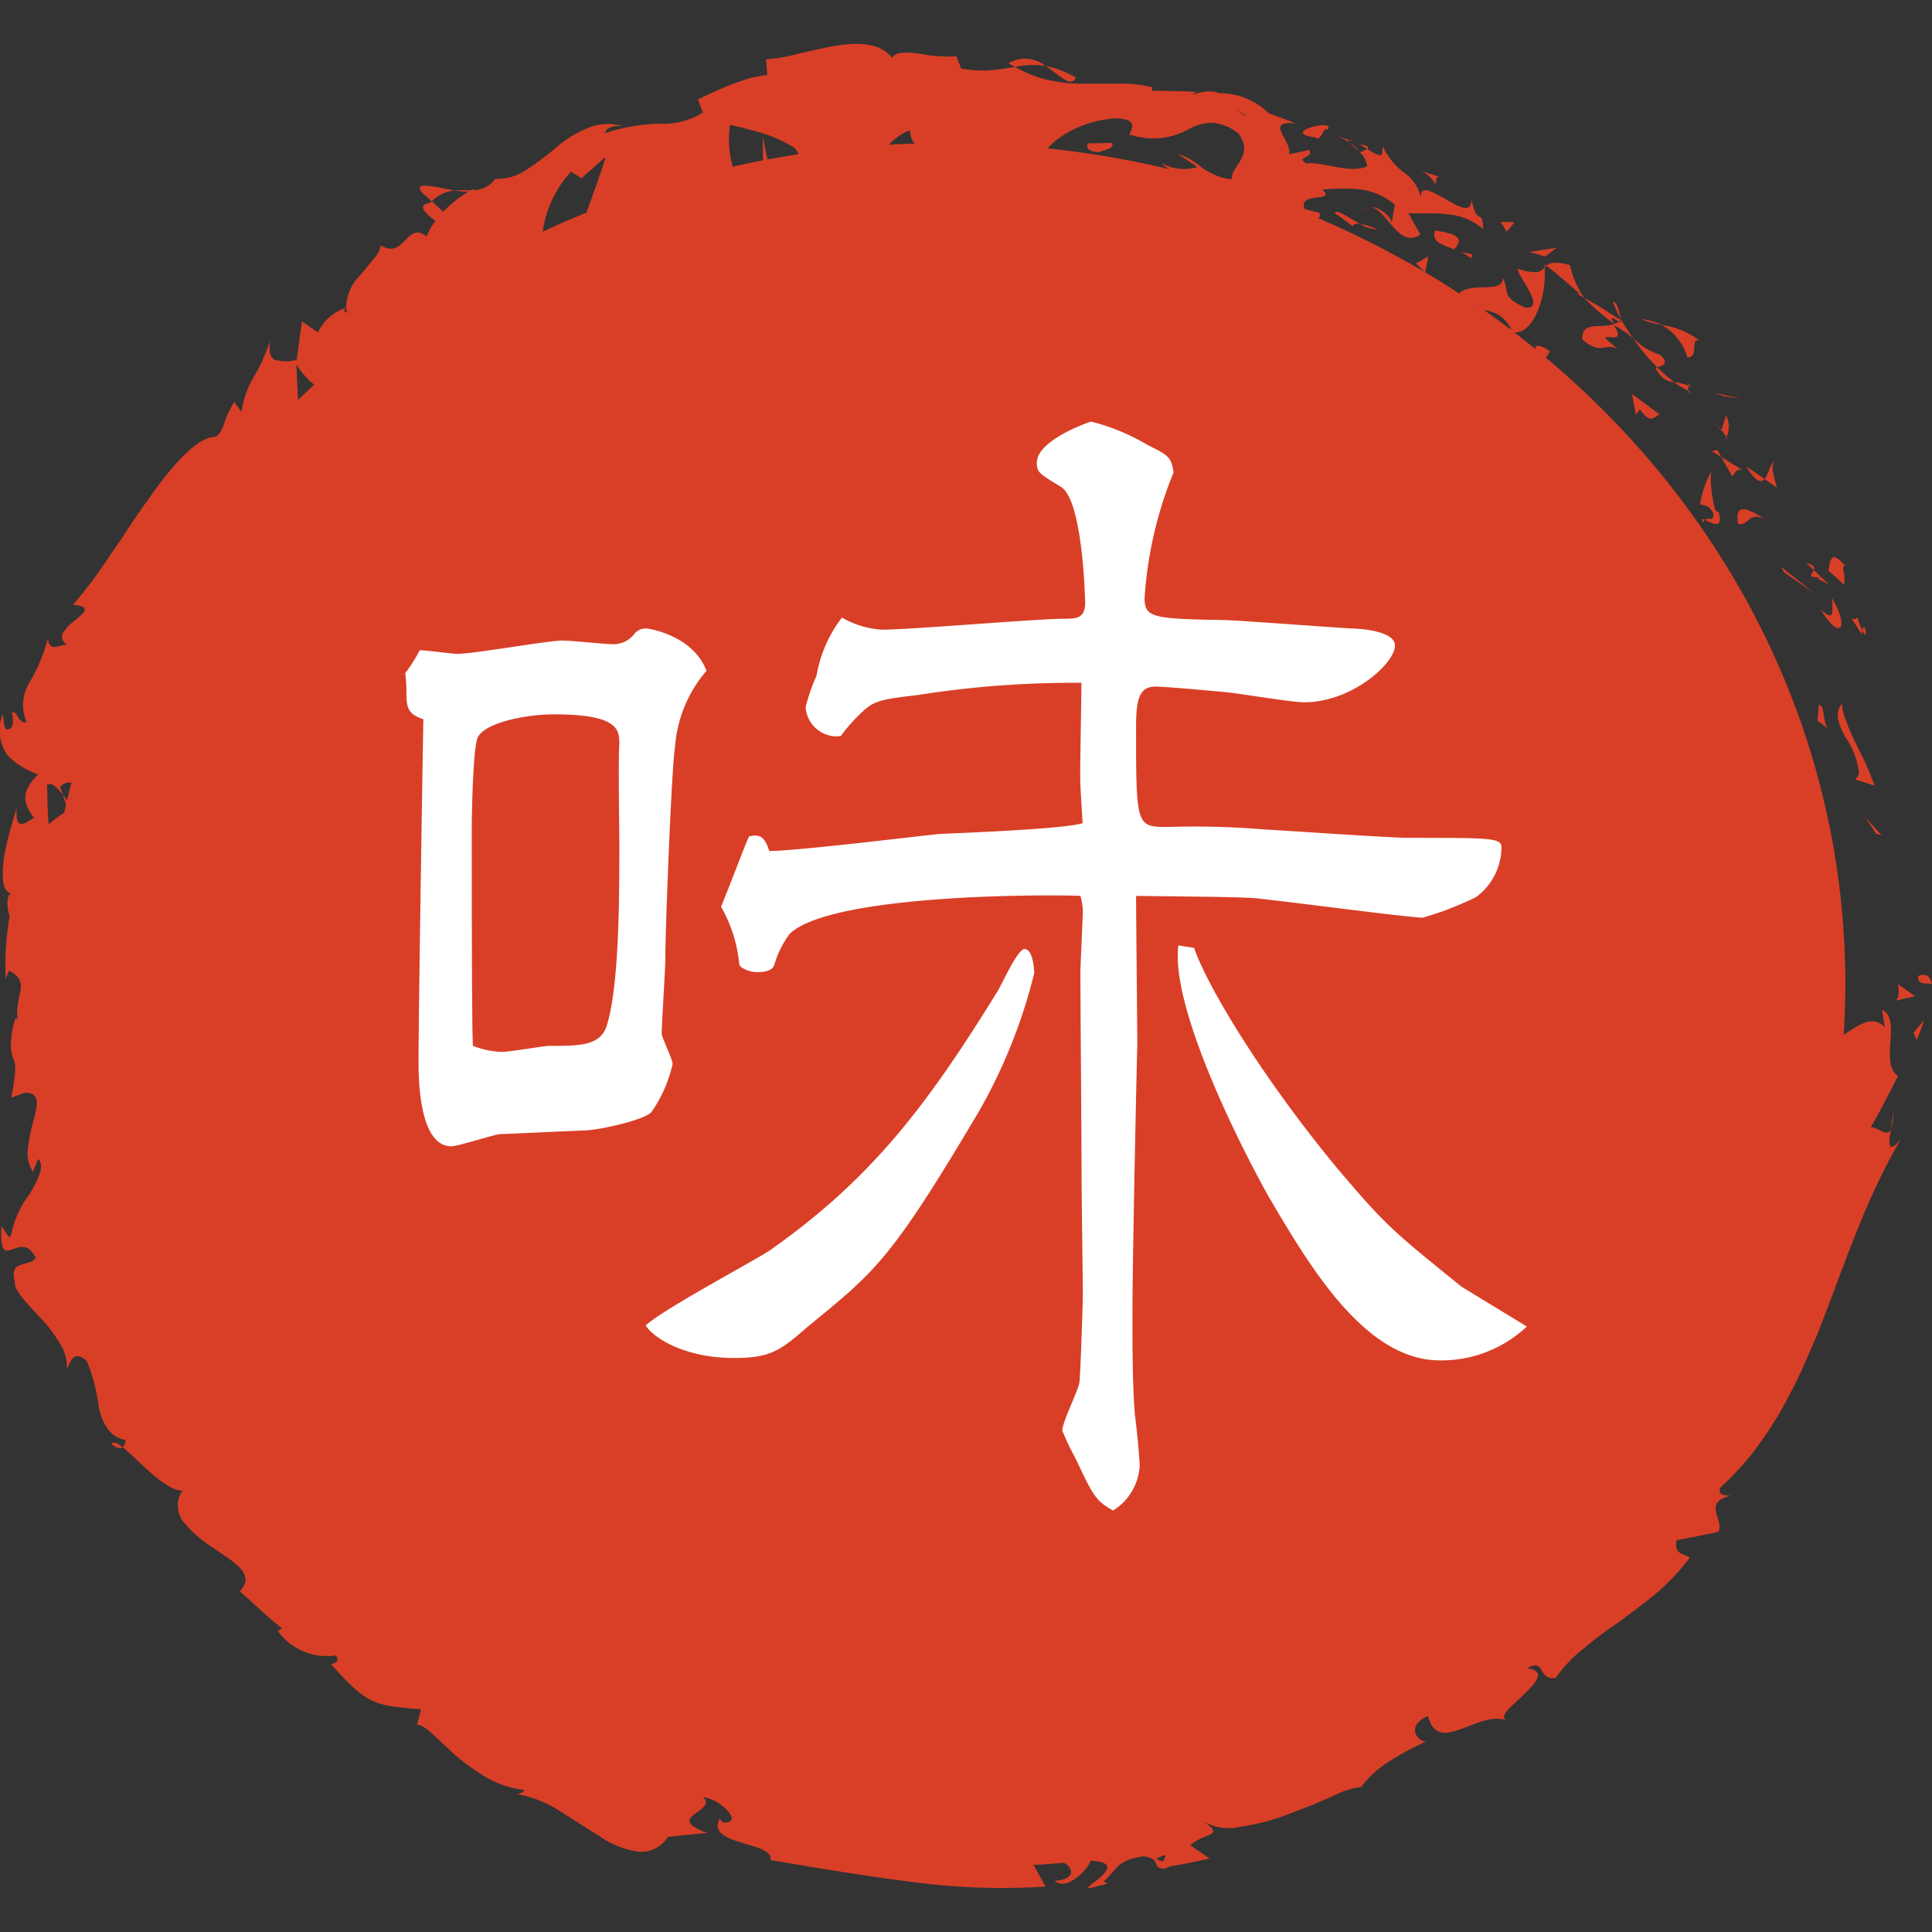
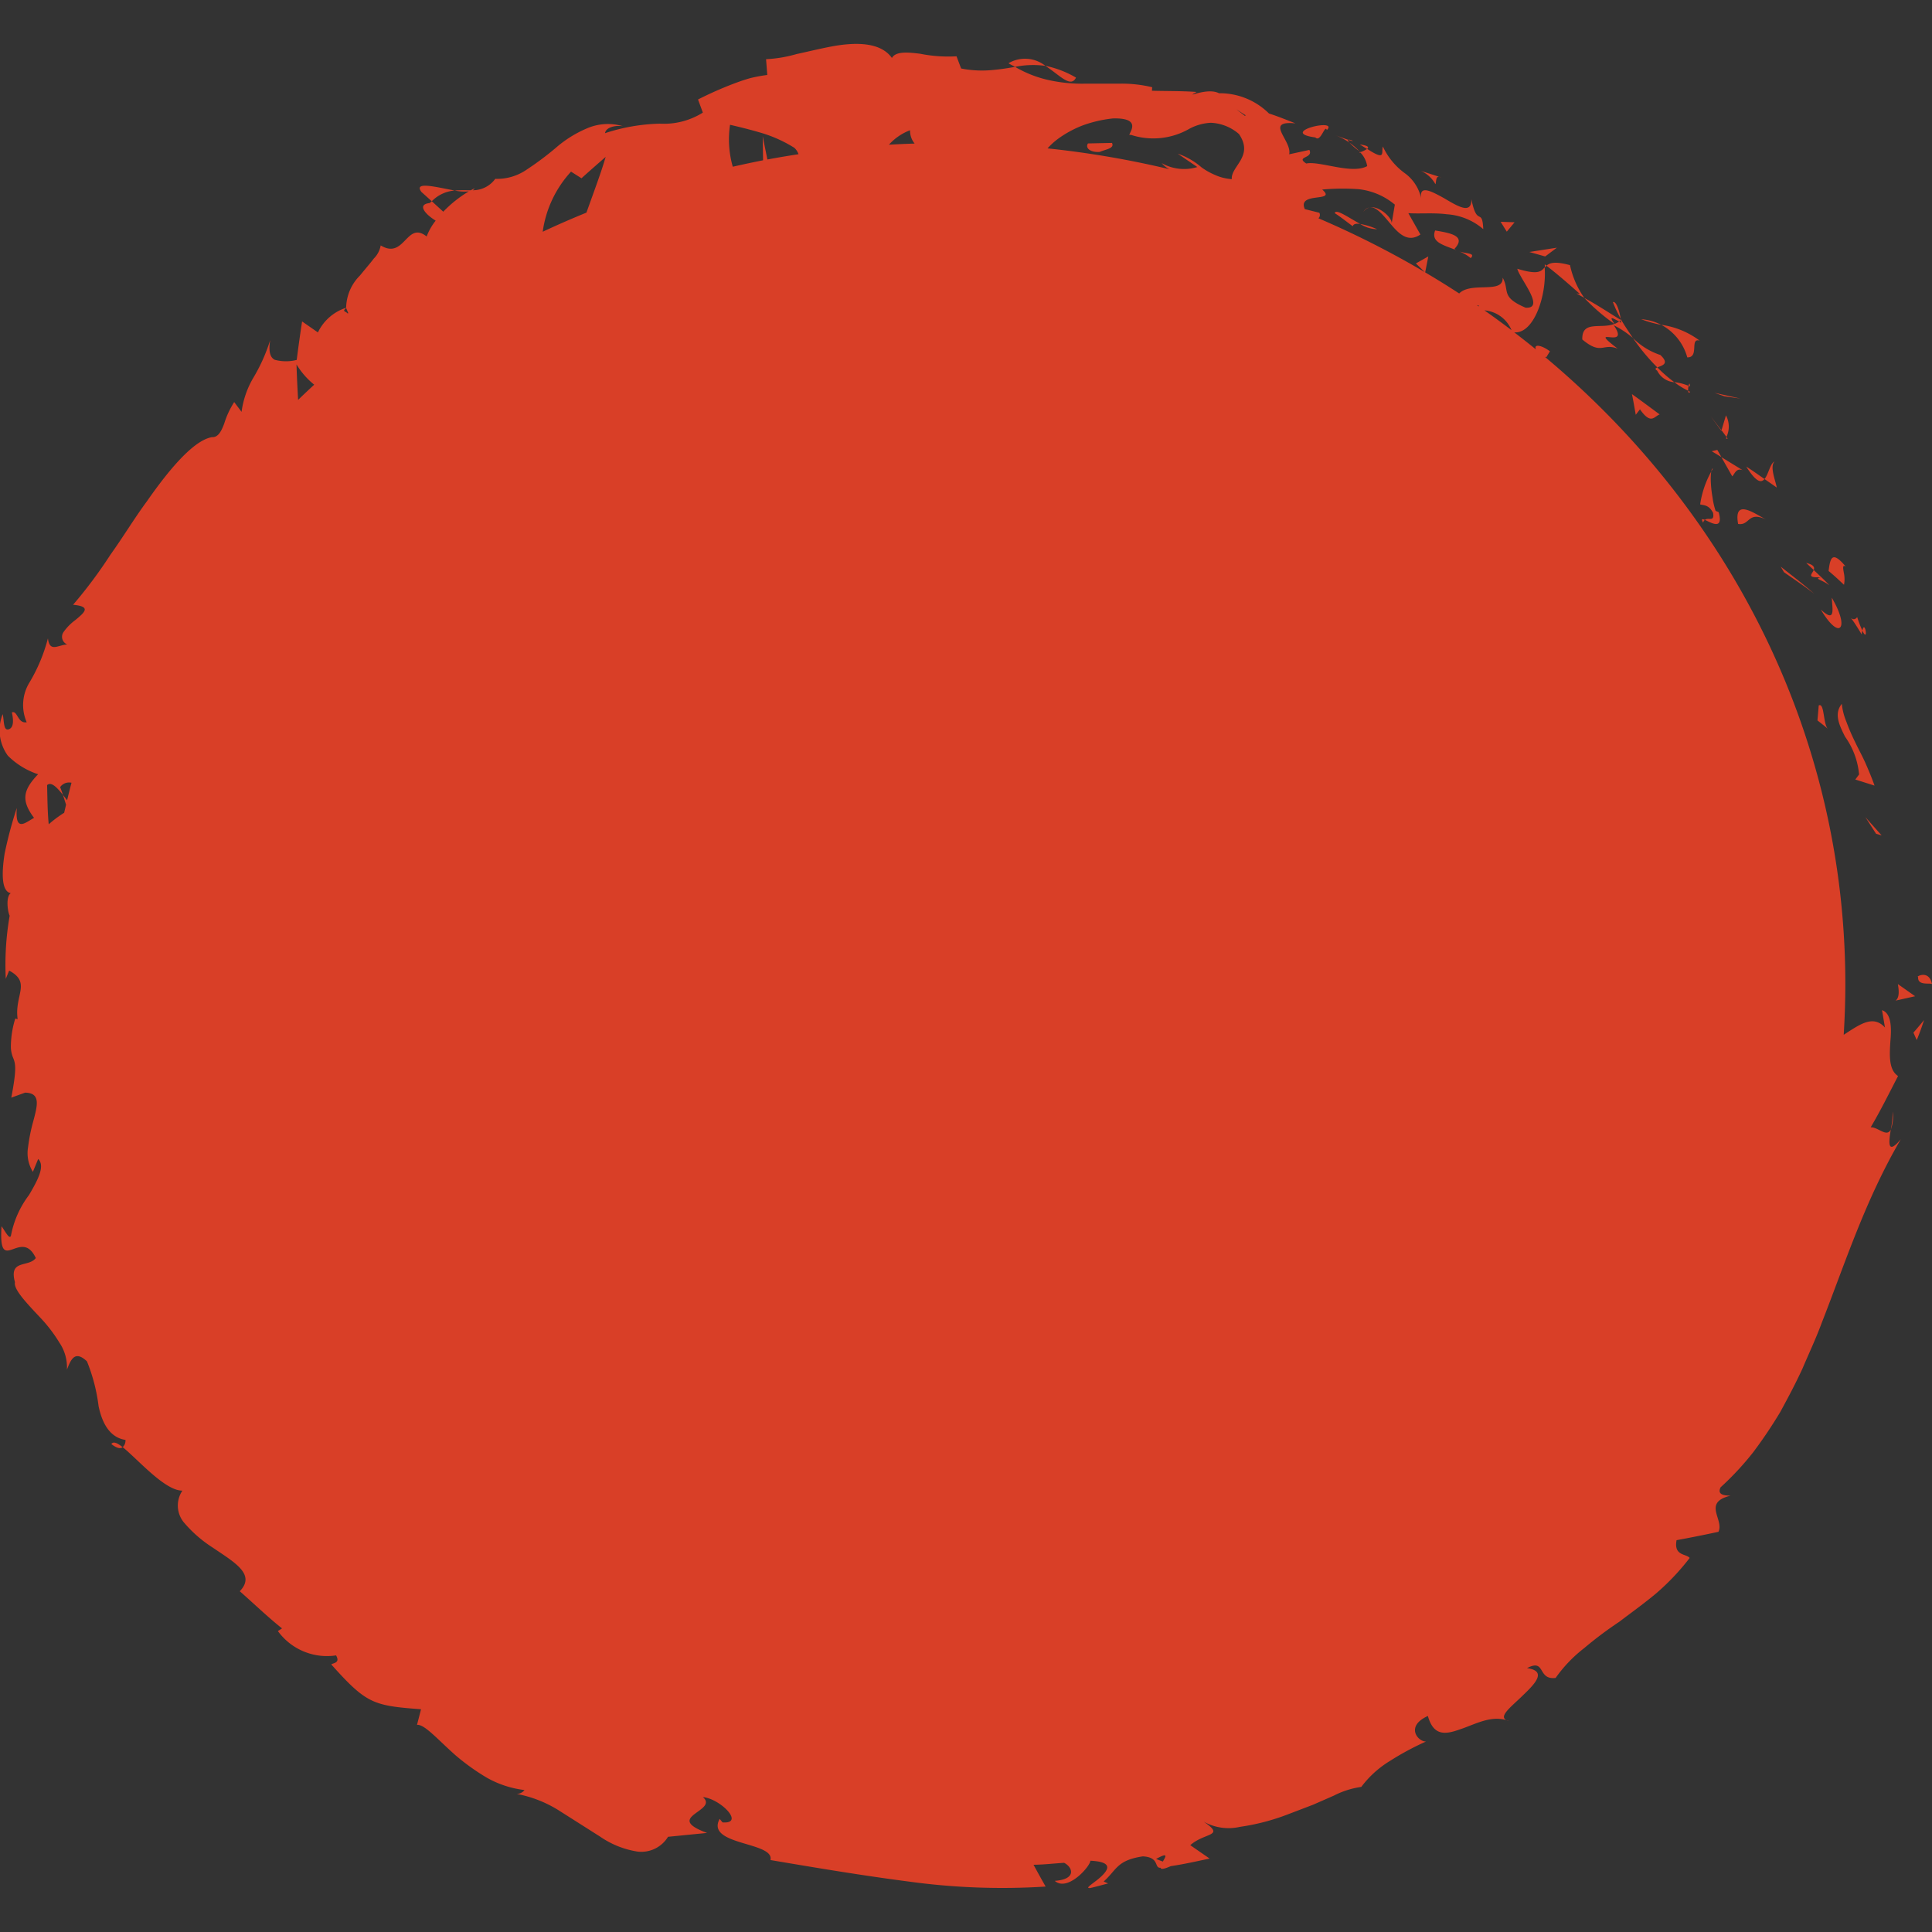
<svg xmlns="http://www.w3.org/2000/svg" id="icon_aji" width="120" height="120" viewBox="0 0 120 120">
  <rect x="0" y="0" width="120" height="120" fill="#333333" stroke="none" />
  <defs>
    <clipPath id="clip-path">
      <rect id="長方形_94" data-name="長方形 94" width="120" height="120" fill="none" />
    </clipPath>
  </defs>
  <g id="グループ_993" data-name="グループ 993" clip-path="url(#clip-path)">
-     <path id="パス_25709" data-name="パス 25709" d="M120,63.394c-.142-.085-.915.117-.861-.444-.2.028.665-.511.861.444m-3.472-9.333.343.1-1.011-1.136Zm-1.93-6.034a4.775,4.775,0,0,1,.872,2.348l-.233.316,1.194.377c-.151-.434-.342-.891-.543-1.351s-.453-.91-.662-1.354a12.466,12.466,0,0,1-.548-1.273,3.986,3.986,0,0,1-.281-1.1c-.485.607-.182,1.28.2,2.034m1.077-6.584a7.173,7.173,0,0,1-.321-.838c-.358.5-.8-.734.278,1.075a1.625,1.625,0,0,1,.043-.237m0,0c.395.838.159-.744,0,0m-1.161-3.649c-.045-.266-.066-.452.129-.328-.826-.982-.961-.591-1.064.275.334.273.643.564.956.857a1.859,1.859,0,0,0-.022-.8m-2.323-.556.465.44c.06-.159.019-.327-.465-.44m.883.892c-.4.106.073.13.558.5-.305-.335-.652-.64-.976-.956-.1.261-.473.488.418.452m1.221,3.115c.188-.182.062-.855-.517-1.845.036.743.242,1.589-.683.736.573.967,1.028,1.284,1.2,1.108m-1.328,4.849-.079.929c.218.176.451.349.657.534-.312-.272-.211-1.66-.578-1.463m-2.746-15.151c-.269.112-.377.8-.621,1.087l.762.531c-.1-.489-.443-1.31-.141-1.618m-.621,1.087c-.382-.26-.747-.529-1.138-.772.628.979.923,1.025,1.138.772m3.1,7.138c-.68-.6-1.4-1.144-2.094-1.695l.205.346c.622.437,1.279.872,1.889,1.348m-4.6-12.136-1.611-.356.629.219ZM104.8,24.47c.769.018.128-1.231.769-1.04a5.149,5.149,0,0,0-2.384-.982A3.28,3.28,0,0,1,104.8,24.47M101.935,22.1a7.369,7.369,0,0,0,1.252.35,3.267,3.267,0,0,0-1.252-.35m5.267,5.974-.277.926c.1.121.2.266.307.411a1.478,1.478,0,0,0-.029-1.337m-.277.926-.675-.874c.084.115.285.387.667.905Zm.382.515c-.028-.038-.048-.067-.075-.1-.031.09-.033.131.075.1m.649,5.3c.742.125.594-.83,1.756-.263-.771-.4-2.044-1.355-1.756.263m-.363-2.955c.152-.153.245-.542.647-.382l-1.324-.813ZM106.319,30.3l.6.362-.254-.444Zm-3.382-5.207c.251-.11.81-.2.188-.772a4.262,4.262,0,0,1-1.7-1.054,12.239,12.239,0,0,0,1.515,1.827m2.038,1.517c-.041-.017-.083-.05-.122-.065.006.107.034.17.122.065m-9.031-7.923c.007.061,0,.127.007.19l.1-.1Zm6.982,6.605a1.3,1.3,0,0,0,1.069.722,9.21,9.21,0,0,1-1.058-.922c-.113.05-.172.1-.011.2m-2.749-4.255a8.012,8.012,0,0,0,.482,1.027c-.058-.4-.266-1.119-.482-1.027m4.7,5.2a.509.509,0,0,1,.086.04c-.008-.265-.053-.187-.086-.04m0,0a3.131,3.131,0,0,0-.883-.227,4.73,4.73,0,0,0,.858.53,1.074,1.074,0,0,1,.025-.3M97.917,20.5l.485.272a5.511,5.511,0,0,1-.886-2.03c-.957-.26-1.271-.133-1.464.034.717.551,1.4,1.154,2.079,1.753Zm2.362,1.89c-.851.338-2.033-.247-2,.969,1.2,1,1.257.2,2.2.57-2.053-1.564.854.151-.245-1.453a5.9,5.9,0,0,1,1.186.789c-.269-.411-.542-.794-.763-1.2,0,.031.008.053.013.079l.011.005-.01.008c.019.154.007.227-.05.1-.014,0-.04-.016-.052-.024a.944.944,0,0,1-.287.159c-.459-.635.046-.244.287-.159a.681.681,0,0,0,.1-.072.049.049,0,0,0,0-.013c-.758-.466-1.49-.955-2.269-1.371a12.777,12.777,0,0,0,1.877,1.618m5.512,12.348a.252.252,0,0,1,.106-.178c-.17-.071-.257-.08-.106.178m.616-.594c.095.57-.313.232-.511.416.369.158,1.173.681.855-.481l-.19-.081a4.6,4.6,0,0,1-.192-.844,7.124,7.124,0,0,1-.1-.861,3.738,3.738,0,0,1,.02-.732A6,6,0,0,0,105.6,33.6c.2.072.537,0,.808.541m-.115-2.583c.031-.058.061-.115.093-.176-.042-.016-.073.053-.093.176M101.6,28.037l.261-.341c.691.99.887.435,1.223.317-.578-.424-1.144-.851-1.721-1.26.089.424.161.86.237,1.284M96.7,17.658l-1.708.266.982.278Zm-2.626-1.58-.866-.028.381.613Zm-67.9-1.884.644.58a2.227,2.227,0,0,1,1.423-.667c-1.142-.209-2.57-.593-2.067.086m40.659-7.1a6.262,6.262,0,0,0-1.908-.733c.91.59,1.578,1.4,1.908.733M6.916,91.966c.332.257.557.307.7.194-.329-.266-.58-.377-.7-.194M64.926,6.359A2.028,2.028,0,0,0,62.641,6.2c.135.093.269.145.406.226a5.622,5.622,0,0,1,1.879-.063m52.631,64.949a5.707,5.707,0,0,1-.114,1.119,2.311,2.311,0,0,0,.114-1.119M83.738,10.957c.573.183.122-.049,0,0m.947,4.479a.642.642,0,0,1,.369-.273.511.511,0,0,0-.369.273m-.26-3.778a3.717,3.717,0,0,0-.611-.526,4.03,4.03,0,0,0,.611.526m.037-.412.451.28c.124-.1.1-.206-.451-.28m-.724-.29c-.166-.056-.4-.137-.784-.284a4.153,4.153,0,0,1,.861.459c-.087-.1-.115-.163-.076-.175m34.322,62.08c-2.218,3.8-3.42,7.6-4.918,11.422-.353.96-.79,1.878-1.187,2.818-.425.923-.9,1.817-1.385,2.706a28.889,28.889,0,0,1-1.678,2.494,17.942,17.942,0,0,1-2.024,2.177c-.236.486.273.509.617.519-1.772.429-.378,1.488-.751,2.245q-1.321.285-2.6.519c-.189.992.609.832.813,1.105a14.81,14.81,0,0,1-2.065,2.186c-.758.637-1.551,1.2-2.3,1.773a23.972,23.972,0,0,0-2.187,1.641,8.615,8.615,0,0,0-1.774,1.852c-1.158.137-.591-1.231-1.775-.61,1.222.174.561.913-.224,1.66-.768.764-1.714,1.425-.894,1.63-1.044-.422-2.075.19-3.009.5-.923.334-1.674.46-2.032-.818-1.411.637-.632,1.591-.117,1.588a17.251,17.251,0,0,0-2.231,1.2,6.365,6.365,0,0,0-1.788,1.618,5.343,5.343,0,0,0-1.694.537l-1.31.574-1.494.57a13.644,13.644,0,0,1-3.037.8,3.164,3.164,0,0,1-2.257-.325c1.376.938.083.656-.83,1.463l1.2.831c-.8.17-1.6.353-2.415.472-.467.21-.615.194-.631.1-.416.033-.032-.65-1.1-.708-1.627.245-1.61.83-2.433,1.561l.277.121c-.369.095-.738.2-1.109.285-.418.037.284-.328.725-.761s.634-.871-.721-.935c.016.317-1.4,1.959-2.21,1.251,1.381-.1,1.113-.853.581-1.121-.635.039-1.267.116-1.9.121.247.452.5.914.753,1.354a42.484,42.484,0,0,1-8.485-.309c-2.854-.37-5.715-.847-8.608-1.338.274-1.149-4.053-.892-3.155-2.557l.178.218c1.407.109-.106-1.456-1.219-1.573.5.433-.111.74-.523,1.06s-.614.657.783,1.167l-2.426.241a1.943,1.943,0,0,1-1.894.918,5.605,5.605,0,0,1-2.327-.931l-2.521-1.6a7.536,7.536,0,0,0-2.655-1.05.615.615,0,0,0,.482-.241,6.251,6.251,0,0,1-2.343-.769,13.97,13.97,0,0,1-1.952-1.4c-1.132-1.007-1.928-1.933-2.381-1.879l.25-.97c-2.963-.225-3.38-.328-5.576-2.786.123-.094.572-.081.3-.559a3.772,3.772,0,0,1-3.616-1.512l.259-.165c-.909-.723-1.747-1.538-2.625-2.308,1.008-1.049-.308-1.779-1.687-2.716A7.893,7.893,0,0,1,11.4,96.807a1.651,1.651,0,0,1-.07-1.949c-1.082.017-2.767-1.941-3.71-2.7a.562.562,0,0,0,.174-.448c-.985-.153-1.453-1.053-1.671-2.1A10.962,10.962,0,0,0,5.4,86.828c-.752-.711-1-.111-1.243.517a2.734,2.734,0,0,0-.466-1.676,9.252,9.252,0,0,0-1.162-1.527c-.885-.94-1.7-1.79-1.6-2.229-.394-1.442.838-.9,1.295-1.5C1.307,78.453-.114,81.625.095,78.437c.219.294.5.868.586.581A6.017,6.017,0,0,1,1.8,76.5c.556-.944,1.013-1.805.572-2.242l-.33.8a2.207,2.207,0,0,1-.3-1.523,10.908,10.908,0,0,1,.324-1.618c.265-1,.471-1.759-.507-1.778l-.858.31c.34-1.765.265-2.1.122-2.455a1.824,1.824,0,0,1-.148-.708,6,6,0,0,1,.273-1.747l.148.035c-.212-1.49.866-2.272-.529-3.016l-.208.512A17.861,17.861,0,0,1,.6,59.15c-.119-.232-.257-1.175.067-1.4C.086,57.637.1,56.509.284,55.308a25.7,25.7,0,0,1,.759-2.85c-.116,1.527.519.918,1.071.614-.805-1.072-.7-1.715.253-2.709A4.768,4.768,0,0,1,.489,49.211a2.688,2.688,0,0,1-.322-2.582c.1.453.037,1.079.4.933s.217-.813.171-1.041c.36-.137.35.711.92.612a2.679,2.679,0,0,1,.178-2.479,10.445,10.445,0,0,0,1.141-2.732c.106.9.631.407,1.2.379a.512.512,0,0,1-.242-.754,3.256,3.256,0,0,1,.747-.763c.567-.471,1.017-.841-.144-.947a28.744,28.744,0,0,0,2.323-3.113c.789-1.1,1.5-2.283,2.267-3.319,1.473-2.115,2.941-3.792,4.037-3.98.381.026.586-.368.764-.851a5.468,5.468,0,0,1,.617-1.328l.458.609a5.628,5.628,0,0,1,.735-2.124,10.757,10.757,0,0,0,1.041-2.33c-.11.71,0,1.072.281,1.218a2.688,2.688,0,0,0,1.369.009q.149-1.18.334-2.39l.982.683A2.935,2.935,0,0,1,21.5,21.389a2.892,2.892,0,0,1,.861-2.006c.3-.374.614-.73.857-1.051a1.51,1.51,0,0,0,.427-.815c1.5.907,1.593-1.557,2.855-.556a3.679,3.679,0,0,1,.56-.983c-.665-.409-1.17-1.011-.373-1.092.047-.046.09-.069.136-.112l.709.648a7.5,7.5,0,0,1,1.589-1.262,2.936,2.936,0,0,1-.875-.053c.346-.029.682-.015,1-.017a1.817,1.817,0,0,1,.238-.116.342.342,0,0,1-.122.116,1.717,1.717,0,0,0,1.4-.709,3.239,3.239,0,0,0,1.961-.579,18.688,18.688,0,0,0,1.79-1.338,7.22,7.22,0,0,1,1.926-1.21,3.269,3.269,0,0,1,2.252-.142c-.468-.071-1.063.065-1.111.433a11.7,11.7,0,0,1,3.4-.591,4.544,4.544,0,0,0,2.675-.687l-.3-.815a22.8,22.8,0,0,1,2.229-.987c.349-.131.691-.25,1.034-.344a9.77,9.77,0,0,1,1.04-.192l-.077-.979a8.355,8.355,0,0,0,1.9-.32c.718-.154,1.5-.348,2.259-.487,1.523-.273,2.985-.22,3.659.731.232-.416.952-.363,1.751-.263a8.892,8.892,0,0,0,2.261.159l.287.757a6.67,6.67,0,0,0,1.895.1c.536-.045,1-.121,1.458-.2a7.15,7.15,0,0,0,2.194.843,9.55,9.55,0,0,0,2.158.2l2.123,0a8.069,8.069,0,0,1,2.038.221l-.016.218c.918.026,1.852.009,2.775.076-.847.476.627-.319,1.389.079a4.344,4.344,0,0,1,3.108,1.259c.556.178,1.1.4,1.643.612-1.981-.189-.2,1.072-.389,1.922l1.253-.273c.273.542-.886.393-.194.845.837-.176,2.817.69,3.785.162a1.553,1.553,0,0,0-.416-.836c-.108.014-.1,0-.021-.026l-.053-.073a.768.768,0,0,0,.075.064,1.644,1.644,0,0,0,.412-.2c1.193.776.868.232.977-.147a4.294,4.294,0,0,0,1.422,1.7,2.62,2.62,0,0,1,.962,1.538c-.146-.872.592-.481,1.391-.043.851.5,1.752,1.071,1.721.066.357,1.795.674.477.741,1.873a3.841,3.841,0,0,0-2.264-.926c-.827-.106-1.693-.018-2.39-.068l.749,1.326c-.714.488-1.257.034-1.751-.538s-.959-1.215-1.4-1.148c.605-.114,1.481.71,1.357,1.05l.206-1.22a4.2,4.2,0,0,0-2.278-.962,13.684,13.684,0,0,0-2.233.026c.952.824-1.581.1-1.08,1.215l.9.225a.274.274,0,0,1-.056.343A57.342,57.342,0,0,1,88.5,19.178l-.557-.542.772-.436-.195.991q1.073.632,2.113,1.31c.745-.761,2.757.056,2.7-.981.459.819-.161,1.185,1.42,1.863,1.269.087-.357-1.795-.511-2.417,1.306.4,1.485.159,1.7-.089.136,1.762-.672,4.139-1.889,4.039q.68.52,1.343,1.058c-.147-.358.362-.265.873.119l-.224.367a.34.34,0,0,1-.1-.032c11.458,9.567,18.672,23.478,18.672,38.967,0,1.058-.038,2.108-.1,3.151l.254-.166c.866-.56,1.628-1.034,2.307-.287l-.182-1.076c.57.193.6,1.045.52,1.921-.056.878-.11,1.785.475,2.17-.567,1.09-1.091,2.16-1.7,3.185.457-.026,1,.651,1.25.137-.136.837-.215,1.592.617.609M92.2,21.55c.571.4,1.13.811,1.683,1.229A2,2,0,0,0,92.2,21.55m-.473-.323.11.075a.16.16,0,0,0,.032-.038ZM77.322,9.469a.231.231,0,0,1,.056-.03c-.59-.368-.878-.609-.056.03m-12.258,2.02a59.1,59.1,0,0,1,7.569,1.294,1.551,1.551,0,0,1-.477-.377,2.824,2.824,0,0,0,2.212.242l-1.216-.829a4.393,4.393,0,0,1,1.469.843,4.114,4.114,0,0,0,.819.465,3,3,0,0,0,1.069.272c-.069-.8,1.393-1.415.446-2.8a2.837,2.837,0,0,0-1.747-.7,3.139,3.139,0,0,0-1.324.367,4.49,4.49,0,0,1-3.659.377c-.394.169,1.014-1.071-1.1-1.014a7.929,7.929,0,0,0-1.875.433,6.662,6.662,0,0,0-1.508.815,4.494,4.494,0,0,0-.681.614m-9.853-.23q.8-.047,1.6-.071a1.277,1.277,0,0,1-.284-.827,3.377,3.377,0,0,0-1.313.9m-9.7,1.366c.624-.141,1.252-.276,1.885-.4l-.023-1.487.291,1.437c.64-.12,1.285-.228,1.933-.328a.948.948,0,0,0-.263-.4,8.366,8.366,0,0,0-2.182-.963c-.874-.254-1.7-.438-1.808-.464a6.168,6.168,0,0,0,.169,2.6m-11.8,4.041q1.335-.625,2.711-1.185c.485-1.355.956-2.615,1.193-3.461-.505.445-1.008.878-1.5,1.327l-.649-.412a6.912,6.912,0,0,0-1.759,3.731M21.587,21.738A1.3,1.3,0,0,1,21.5,21.4c-.262.235-.048.191.091.341m-3.175,3.157c.022.746.059,1.482.1,2.213q.493-.478,1-.944a4.78,4.78,0,0,1-1.106-1.27M2.926,51.038c.021.819.022,1.622.1,2.433a7.4,7.4,0,0,1,.96-.716c.038-.167.078-.334.117-.5l-.193-.607.258.329c.087-.364.178-.725.273-1.087a.68.68,0,0,0-.706.273c.059.137.117.308.175.485-.392-.493-.728-.835-.986-.609m68.881,66.7.422.158c.18-.314.367-.6-.422-.158M89.388,13.251l.13.043a.415.415,0,0,0-.13-.043m-.23.464c.062-.177.014-.491.23-.464l-1.131-.362a1.9,1.9,0,0,1,.9.826m-.018,2.873c-.278.737.51.9,1.33,1.227a.655.655,0,0,1-.133-.08c.76-.809-.23-.985-1.2-1.147m2.212,1.718c.308-.319-.226-.266-.7-.41a2.388,2.388,0,0,1,.7.41M81.7,10.81c.33.338.595-.848.711-.457.783-.779-3.083.139-.711.457m1.2,4.7c.386.248.75.544,1.123.814.046-.157.239-.17.459-.144-.737-.4-1.5-.957-1.582-.67m2.635,1a4.478,4.478,0,0,0-1.053-.328,2.03,2.03,0,0,0,1.053.328m-17.232-4.8c.378-.17.936-.207.765-.56l-1.492.032c-.191.3.173.569.727.527m50.749,55.164c.173-.41.316-.825.457-1.244-.221.265-.435.526-.663.783Zm-.1-2.722-1.072-.755c.046.278.136.821-.142,1.027Z" transform="translate(0 -2.273)" fill="#d93f27" />
-     <path id="パス_25710" data-name="パス 25710" d="M47.044,62.205c.375,0,2.029.226,2.329.226,1.053,0,5.637-.827,6.538-.827.527,0,2.631.226,3.082.226a1.631,1.631,0,0,0,1.353-.6.916.916,0,0,1,.752-.376c.225,0,2.931.451,3.758,2.63A8.141,8.141,0,0,0,62.9,68.217c-.225,1.428-.6,11.348-.6,13.076,0,.752-.225,4.058-.225,4.735,0,.225.676,1.579.676,1.879a8.51,8.51,0,0,1-1.277,2.931c-.3.526-3.381,1.2-4.283,1.2-.226,0-4.96.225-5.186.225-.526.075-2.555.752-3.005.752-2.03,0-2.03-4.359-2.03-5.261,0-2.855.225-17.059.3-21.267-.977-.3-1.052-.752-1.052-1.653a7.831,7.831,0,0,0-.075-1.2,9.859,9.859,0,0,0,.9-1.428m5.11,24.95c.451,0,2.63-.376,2.931-.376,1.954,0,3.231,0,3.607-1.353.751-2.555.751-7.89.751-11.272,0-.977-.075-5.26,0-6.088,0-.9,0-1.879-4.058-1.879-1.8,0-4.283.527-4.733,1.428-.3.6-.376,4.81-.376,5.712,0,1.8,0,12.851.075,13.451a5.4,5.4,0,0,0,1.8.376m16.533,12.4c6.462-4.509,9.919-9.169,14.2-16.082.3-.451,1.277-2.705,1.728-2.705.526,0,.6,1.277.6,1.5a33.351,33.351,0,0,1-3.382,8.493c-5.561,9.394-6.463,9.994-10.671,13.452-1.729,1.5-2.33,1.953-4.585,1.953-3.307,0-5.186-1.427-5.486-2.029,1.052-.977,6.538-3.908,7.591-4.584m-1.2-25.777c.6-.151.977-.075,1.277.9,1.653,0,9.017-.9,10.521-1.053,1.427-.075,7.74-.3,8.942-.675-.076-1.279-.151-2.255-.151-3.081,0-.9.075-4.81.075-5.637A61.972,61.972,0,0,0,78,64.985c-1.879.226-2.63.3-3.306.9a10.6,10.6,0,0,0-1.5,1.653,1.935,1.935,0,0,1-2.18-1.8,11.845,11.845,0,0,1,.677-1.954,8.178,8.178,0,0,1,1.579-3.607,5.62,5.62,0,0,0,2.48.752c1.8,0,9.619-.677,11.272-.677.752,0,1.352,0,1.352-.976,0-.3-.15-6.388-1.5-7.215s-1.5-.9-1.5-1.5c0-1.427,3.307-2.554,3.381-2.554a12.984,12.984,0,0,1,3.457,1.428c1.353.676,1.5.752,1.654,1.728a24.79,24.79,0,0,0-1.8,7.815c0,1.2.526,1.278,4.885,1.353.676,0,6.688.451,7.966.526.526,0,2.7.151,2.7,1.053,0,1.126-2.7,3.531-5.636,3.531-.752,0-3.908-.526-4.584-.6-.752-.076-3.983-.376-4.659-.376-.977,0-1.2.752-1.2,2.481,0,6.237,0,6.237,2.029,6.237a50.666,50.666,0,0,1,5.861.15c1.428.075,7.891.526,9.018.526,5.185,0,5.787,0,5.787.6a3.869,3.869,0,0,1-1.579,3.081,19.958,19.958,0,0,1-3.306,1.277c-.827,0-8.191-.977-9.695-1.127-1.052-.149-1.8-.149-8.115-.225,0,1.428.075,7.891.075,9.244-.075,3.005-.3,13.452-.3,16.757,0,2.18,0,4.209.15,6.238.076.451.3,2.706.3,3.156a3.514,3.514,0,0,1-1.653,2.781c-1.053-.6-1.2-.826-2.33-3.231a18.035,18.035,0,0,1-.826-1.729c0-.526.977-2.48,1.052-2.931.075-.226.225-5.185.225-5.41,0-1.127-.076-6.012-.076-6.989,0-2.1-.075-11.2-.075-13.077,0-.6.151-3.381.151-3.908a3.8,3.8,0,0,0-.151-.9c-1.052-.075-15.255-.226-18.036,2.33a5.971,5.971,0,0,0-.977,1.954c-.151.451-.826.451-1.127.451s-1.052-.225-1.052-.526a8.825,8.825,0,0,0-1.127-3.532c1.2-3.005,1.278-3.307,1.729-4.359M95.14,80.692c.826,2.4,4.208,8.041,8.943,13.752,2.931,3.457,3.382,3.833,7.665,7.289.6.376,3.457,2.1,4.058,2.481a7.724,7.724,0,0,1-5.411,2.1c-4.659,0-8.116-5.936-10.521-9.994-1.127-1.954-6.238-11.573-5.711-15.782Z" transform="translate(-20.974 -21.819)" fill="#fff" />
+     <path id="パス_25709" data-name="パス 25709" d="M120,63.394c-.142-.085-.915.117-.861-.444-.2.028.665-.511.861.444m-3.472-9.333.343.1-1.011-1.136Zm-1.93-6.034a4.775,4.775,0,0,1,.872,2.348l-.233.316,1.194.377c-.151-.434-.342-.891-.543-1.351s-.453-.91-.662-1.354a12.466,12.466,0,0,1-.548-1.273,3.986,3.986,0,0,1-.281-1.1c-.485.607-.182,1.28.2,2.034m1.077-6.584a7.173,7.173,0,0,1-.321-.838c-.358.5-.8-.734.278,1.075a1.625,1.625,0,0,1,.043-.237m0,0c.395.838.159-.744,0,0m-1.161-3.649c-.045-.266-.066-.452.129-.328-.826-.982-.961-.591-1.064.275.334.273.643.564.956.857a1.859,1.859,0,0,0-.022-.8m-2.323-.556.465.44c.06-.159.019-.327-.465-.44m.883.892c-.4.106.073.13.558.5-.305-.335-.652-.64-.976-.956-.1.261-.473.488.418.452m1.221,3.115c.188-.182.062-.855-.517-1.845.036.743.242,1.589-.683.736.573.967,1.028,1.284,1.2,1.108m-1.328,4.849-.079.929c.218.176.451.349.657.534-.312-.272-.211-1.66-.578-1.463m-2.746-15.151c-.269.112-.377.8-.621,1.087l.762.531c-.1-.489-.443-1.31-.141-1.618m-.621,1.087c-.382-.26-.747-.529-1.138-.772.628.979.923,1.025,1.138.772m3.1,7.138c-.68-.6-1.4-1.144-2.094-1.695l.205.346c.622.437,1.279.872,1.889,1.348m-4.6-12.136-1.611-.356.629.219ZM104.8,24.47c.769.018.128-1.231.769-1.04a5.149,5.149,0,0,0-2.384-.982A3.28,3.28,0,0,1,104.8,24.47M101.935,22.1a7.369,7.369,0,0,0,1.252.35,3.267,3.267,0,0,0-1.252-.35m5.267,5.974-.277.926c.1.121.2.266.307.411a1.478,1.478,0,0,0-.029-1.337m-.277.926-.675-.874c.084.115.285.387.667.905Zm.382.515c-.028-.038-.048-.067-.075-.1-.031.09-.033.131.075.1m.649,5.3c.742.125.594-.83,1.756-.263-.771-.4-2.044-1.355-1.756.263m-.363-2.955c.152-.153.245-.542.647-.382l-1.324-.813ZM106.319,30.3l.6.362-.254-.444Zm-3.382-5.207c.251-.11.81-.2.188-.772a4.262,4.262,0,0,1-1.7-1.054,12.239,12.239,0,0,0,1.515,1.827m2.038,1.517c-.041-.017-.083-.05-.122-.065.006.107.034.17.122.065m-9.031-7.923c.007.061,0,.127.007.19l.1-.1Zm6.982,6.605a1.3,1.3,0,0,0,1.069.722,9.21,9.21,0,0,1-1.058-.922c-.113.05-.172.1-.011.2m-2.749-4.255a8.012,8.012,0,0,0,.482,1.027c-.058-.4-.266-1.119-.482-1.027m4.7,5.2a.509.509,0,0,1,.086.04c-.008-.265-.053-.187-.086-.04m0,0a3.131,3.131,0,0,0-.883-.227,4.73,4.73,0,0,0,.858.53,1.074,1.074,0,0,1,.025-.3M97.917,20.5l.485.272a5.511,5.511,0,0,1-.886-2.03c-.957-.26-1.271-.133-1.464.034.717.551,1.4,1.154,2.079,1.753Zm2.362,1.89c-.851.338-2.033-.247-2,.969,1.2,1,1.257.2,2.2.57-2.053-1.564.854.151-.245-1.453a5.9,5.9,0,0,1,1.186.789c-.269-.411-.542-.794-.763-1.2,0,.031.008.053.013.079l.011.005-.01.008c.019.154.007.227-.05.1-.014,0-.04-.016-.052-.024a.944.944,0,0,1-.287.159c-.459-.635.046-.244.287-.159a.681.681,0,0,0,.1-.072.049.049,0,0,0,0-.013c-.758-.466-1.49-.955-2.269-1.371a12.777,12.777,0,0,0,1.877,1.618m5.512,12.348a.252.252,0,0,1,.106-.178c-.17-.071-.257-.08-.106.178m.616-.594c.095.57-.313.232-.511.416.369.158,1.173.681.855-.481l-.19-.081a4.6,4.6,0,0,1-.192-.844,7.124,7.124,0,0,1-.1-.861,3.738,3.738,0,0,1,.02-.732A6,6,0,0,0,105.6,33.6c.2.072.537,0,.808.541m-.115-2.583c.031-.058.061-.115.093-.176-.042-.016-.073.053-.093.176M101.6,28.037l.261-.341c.691.99.887.435,1.223.317-.578-.424-1.144-.851-1.721-1.26.089.424.161.86.237,1.284M96.7,17.658l-1.708.266.982.278Zm-2.626-1.58-.866-.028.381.613Zm-67.9-1.884.644.58a2.227,2.227,0,0,1,1.423-.667c-1.142-.209-2.57-.593-2.067.086m40.659-7.1a6.262,6.262,0,0,0-1.908-.733c.91.59,1.578,1.4,1.908.733M6.916,91.966c.332.257.557.307.7.194-.329-.266-.58-.377-.7-.194M64.926,6.359A2.028,2.028,0,0,0,62.641,6.2c.135.093.269.145.406.226a5.622,5.622,0,0,1,1.879-.063m52.631,64.949a5.707,5.707,0,0,1-.114,1.119,2.311,2.311,0,0,0,.114-1.119M83.738,10.957c.573.183.122-.049,0,0m.947,4.479a.642.642,0,0,1,.369-.273.511.511,0,0,0-.369.273m-.26-3.778a3.717,3.717,0,0,0-.611-.526,4.03,4.03,0,0,0,.611.526m.037-.412.451.28c.124-.1.1-.206-.451-.28m-.724-.29c-.166-.056-.4-.137-.784-.284a4.153,4.153,0,0,1,.861.459c-.087-.1-.115-.163-.076-.175m34.322,62.08c-2.218,3.8-3.42,7.6-4.918,11.422-.353.96-.79,1.878-1.187,2.818-.425.923-.9,1.817-1.385,2.706a28.889,28.889,0,0,1-1.678,2.494,17.942,17.942,0,0,1-2.024,2.177c-.236.486.273.509.617.519-1.772.429-.378,1.488-.751,2.245q-1.321.285-2.6.519c-.189.992.609.832.813,1.105a14.81,14.81,0,0,1-2.065,2.186c-.758.637-1.551,1.2-2.3,1.773a23.972,23.972,0,0,0-2.187,1.641,8.615,8.615,0,0,0-1.774,1.852c-1.158.137-.591-1.231-1.775-.61,1.222.174.561.913-.224,1.66-.768.764-1.714,1.425-.894,1.63-1.044-.422-2.075.19-3.009.5-.923.334-1.674.46-2.032-.818-1.411.637-.632,1.591-.117,1.588a17.251,17.251,0,0,0-2.231,1.2,6.365,6.365,0,0,0-1.788,1.618,5.343,5.343,0,0,0-1.694.537l-1.31.574-1.494.57a13.644,13.644,0,0,1-3.037.8,3.164,3.164,0,0,1-2.257-.325c1.376.938.083.656-.83,1.463l1.2.831c-.8.17-1.6.353-2.415.472-.467.21-.615.194-.631.1-.416.033-.032-.65-1.1-.708-1.627.245-1.61.83-2.433,1.561l.277.121c-.369.095-.738.2-1.109.285-.418.037.284-.328.725-.761s.634-.871-.721-.935c.016.317-1.4,1.959-2.21,1.251,1.381-.1,1.113-.853.581-1.121-.635.039-1.267.116-1.9.121.247.452.5.914.753,1.354a42.484,42.484,0,0,1-8.485-.309c-2.854-.37-5.715-.847-8.608-1.338.274-1.149-4.053-.892-3.155-2.557l.178.218c1.407.109-.106-1.456-1.219-1.573.5.433-.111.74-.523,1.06s-.614.657.783,1.167l-2.426.241a1.943,1.943,0,0,1-1.894.918,5.605,5.605,0,0,1-2.327-.931l-2.521-1.6a7.536,7.536,0,0,0-2.655-1.05.615.615,0,0,0,.482-.241,6.251,6.251,0,0,1-2.343-.769,13.97,13.97,0,0,1-1.952-1.4c-1.132-1.007-1.928-1.933-2.381-1.879l.25-.97c-2.963-.225-3.38-.328-5.576-2.786.123-.094.572-.081.3-.559a3.772,3.772,0,0,1-3.616-1.512l.259-.165c-.909-.723-1.747-1.538-2.625-2.308,1.008-1.049-.308-1.779-1.687-2.716A7.893,7.893,0,0,1,11.4,96.807a1.651,1.651,0,0,1-.07-1.949c-1.082.017-2.767-1.941-3.71-2.7a.562.562,0,0,0,.174-.448c-.985-.153-1.453-1.053-1.671-2.1A10.962,10.962,0,0,0,5.4,86.828c-.752-.711-1-.111-1.243.517a2.734,2.734,0,0,0-.466-1.676,9.252,9.252,0,0,0-1.162-1.527c-.885-.94-1.7-1.79-1.6-2.229-.394-1.442.838-.9,1.295-1.5C1.307,78.453-.114,81.625.095,78.437c.219.294.5.868.586.581A6.017,6.017,0,0,1,1.8,76.5c.556-.944,1.013-1.805.572-2.242l-.33.8a2.207,2.207,0,0,1-.3-1.523,10.908,10.908,0,0,1,.324-1.618c.265-1,.471-1.759-.507-1.778l-.858.31c.34-1.765.265-2.1.122-2.455a1.824,1.824,0,0,1-.148-.708,6,6,0,0,1,.273-1.747l.148.035c-.212-1.49.866-2.272-.529-3.016l-.208.512A17.861,17.861,0,0,1,.6,59.15c-.119-.232-.257-1.175.067-1.4C.086,57.637.1,56.509.284,55.308a25.7,25.7,0,0,1,.759-2.85c-.116,1.527.519.918,1.071.614-.805-1.072-.7-1.715.253-2.709A4.768,4.768,0,0,1,.489,49.211a2.688,2.688,0,0,1-.322-2.582c.1.453.037,1.079.4.933s.217-.813.171-1.041c.36-.137.35.711.92.612a2.679,2.679,0,0,1,.178-2.479,10.445,10.445,0,0,0,1.141-2.732c.106.9.631.407,1.2.379a.512.512,0,0,1-.242-.754,3.256,3.256,0,0,1,.747-.763c.567-.471,1.017-.841-.144-.947a28.744,28.744,0,0,0,2.323-3.113c.789-1.1,1.5-2.283,2.267-3.319,1.473-2.115,2.941-3.792,4.037-3.98.381.026.586-.368.764-.851a5.468,5.468,0,0,1,.617-1.328l.458.609a5.628,5.628,0,0,1,.735-2.124,10.757,10.757,0,0,0,1.041-2.33c-.11.71,0,1.072.281,1.218a2.688,2.688,0,0,0,1.369.009q.149-1.18.334-2.39l.982.683A2.935,2.935,0,0,1,21.5,21.389a2.892,2.892,0,0,1,.861-2.006c.3-.374.614-.73.857-1.051a1.51,1.51,0,0,0,.427-.815c1.5.907,1.593-1.557,2.855-.556a3.679,3.679,0,0,1,.56-.983c-.665-.409-1.17-1.011-.373-1.092.047-.046.09-.069.136-.112l.709.648a7.5,7.5,0,0,1,1.589-1.262,2.936,2.936,0,0,1-.875-.053c.346-.029.682-.015,1-.017a1.817,1.817,0,0,1,.238-.116.342.342,0,0,1-.122.116,1.717,1.717,0,0,0,1.4-.709,3.239,3.239,0,0,0,1.961-.579,18.688,18.688,0,0,0,1.79-1.338,7.22,7.22,0,0,1,1.926-1.21,3.269,3.269,0,0,1,2.252-.142c-.468-.071-1.063.065-1.111.433a11.7,11.7,0,0,1,3.4-.591,4.544,4.544,0,0,0,2.675-.687l-.3-.815a22.8,22.8,0,0,1,2.229-.987c.349-.131.691-.25,1.034-.344a9.77,9.77,0,0,1,1.04-.192l-.077-.979a8.355,8.355,0,0,0,1.9-.32c.718-.154,1.5-.348,2.259-.487,1.523-.273,2.985-.22,3.659.731.232-.416.952-.363,1.751-.263a8.892,8.892,0,0,0,2.261.159l.287.757a6.67,6.67,0,0,0,1.895.1c.536-.045,1-.121,1.458-.2a7.15,7.15,0,0,0,2.194.843,9.55,9.55,0,0,0,2.158.2l2.123,0a8.069,8.069,0,0,1,2.038.221l-.016.218c.918.026,1.852.009,2.775.076-.847.476.627-.319,1.389.079a4.344,4.344,0,0,1,3.108,1.259c.556.178,1.1.4,1.643.612-1.981-.189-.2,1.072-.389,1.922l1.253-.273c.273.542-.886.393-.194.845.837-.176,2.817.69,3.785.162a1.553,1.553,0,0,0-.416-.836c-.108.014-.1,0-.021-.026l-.053-.073a.768.768,0,0,0,.075.064,1.644,1.644,0,0,0,.412-.2c1.193.776.868.232.977-.147a4.294,4.294,0,0,0,1.422,1.7,2.62,2.62,0,0,1,.962,1.538c-.146-.872.592-.481,1.391-.043.851.5,1.752,1.071,1.721.066.357,1.795.674.477.741,1.873a3.841,3.841,0,0,0-2.264-.926c-.827-.106-1.693-.018-2.39-.068l.749,1.326c-.714.488-1.257.034-1.751-.538s-.959-1.215-1.4-1.148c.605-.114,1.481.71,1.357,1.05l.206-1.22a4.2,4.2,0,0,0-2.278-.962,13.684,13.684,0,0,0-2.233.026c.952.824-1.581.1-1.08,1.215l.9.225a.274.274,0,0,1-.056.343A57.342,57.342,0,0,1,88.5,19.178l-.557-.542.772-.436-.195.991q1.073.632,2.113,1.31c.745-.761,2.757.056,2.7-.981.459.819-.161,1.185,1.42,1.863,1.269.087-.357-1.795-.511-2.417,1.306.4,1.485.159,1.7-.089.136,1.762-.672,4.139-1.889,4.039q.68.52,1.343,1.058c-.147-.358.362-.265.873.119l-.224.367a.34.34,0,0,1-.1-.032c11.458,9.567,18.672,23.478,18.672,38.967,0,1.058-.038,2.108-.1,3.151l.254-.166c.866-.56,1.628-1.034,2.307-.287l-.182-1.076c.57.193.6,1.045.52,1.921-.056.878-.11,1.785.475,2.17-.567,1.09-1.091,2.16-1.7,3.185.457-.026,1,.651,1.25.137-.136.837-.215,1.592.617.609M92.2,21.55c.571.4,1.13.811,1.683,1.229A2,2,0,0,0,92.2,21.55m-.473-.323.11.075a.16.16,0,0,0,.032-.038ZM77.322,9.469a.231.231,0,0,1,.056-.03c-.59-.368-.878-.609-.056.03m-12.258,2.02a59.1,59.1,0,0,1,7.569,1.294,1.551,1.551,0,0,1-.477-.377,2.824,2.824,0,0,0,2.212.242l-1.216-.829a4.393,4.393,0,0,1,1.469.843,4.114,4.114,0,0,0,.819.465,3,3,0,0,0,1.069.272c-.069-.8,1.393-1.415.446-2.8a2.837,2.837,0,0,0-1.747-.7,3.139,3.139,0,0,0-1.324.367,4.49,4.49,0,0,1-3.659.377c-.394.169,1.014-1.071-1.1-1.014a7.929,7.929,0,0,0-1.875.433,6.662,6.662,0,0,0-1.508.815,4.494,4.494,0,0,0-.681.614m-9.853-.23q.8-.047,1.6-.071a1.277,1.277,0,0,1-.284-.827,3.377,3.377,0,0,0-1.313.9m-9.7,1.366c.624-.141,1.252-.276,1.885-.4l-.023-1.487.291,1.437c.64-.12,1.285-.228,1.933-.328a.948.948,0,0,0-.263-.4,8.366,8.366,0,0,0-2.182-.963c-.874-.254-1.7-.438-1.808-.464a6.168,6.168,0,0,0,.169,2.6m-11.8,4.041q1.335-.625,2.711-1.185c.485-1.355.956-2.615,1.193-3.461-.505.445-1.008.878-1.5,1.327l-.649-.412a6.912,6.912,0,0,0-1.759,3.731A1.3,1.3,0,0,1,21.5,21.4c-.262.235-.048.191.091.341m-3.175,3.157c.022.746.059,1.482.1,2.213q.493-.478,1-.944a4.78,4.78,0,0,1-1.106-1.27M2.926,51.038c.021.819.022,1.622.1,2.433a7.4,7.4,0,0,1,.96-.716c.038-.167.078-.334.117-.5l-.193-.607.258.329c.087-.364.178-.725.273-1.087a.68.68,0,0,0-.706.273c.059.137.117.308.175.485-.392-.493-.728-.835-.986-.609m68.881,66.7.422.158c.18-.314.367-.6-.422-.158M89.388,13.251l.13.043a.415.415,0,0,0-.13-.043m-.23.464c.062-.177.014-.491.23-.464l-1.131-.362a1.9,1.9,0,0,1,.9.826m-.018,2.873c-.278.737.51.9,1.33,1.227a.655.655,0,0,1-.133-.08c.76-.809-.23-.985-1.2-1.147m2.212,1.718c.308-.319-.226-.266-.7-.41a2.388,2.388,0,0,1,.7.41M81.7,10.81c.33.338.595-.848.711-.457.783-.779-3.083.139-.711.457m1.2,4.7c.386.248.75.544,1.123.814.046-.157.239-.17.459-.144-.737-.4-1.5-.957-1.582-.67m2.635,1a4.478,4.478,0,0,0-1.053-.328,2.03,2.03,0,0,0,1.053.328m-17.232-4.8c.378-.17.936-.207.765-.56l-1.492.032c-.191.3.173.569.727.527m50.749,55.164c.173-.41.316-.825.457-1.244-.221.265-.435.526-.663.783Zm-.1-2.722-1.072-.755c.046.278.136.821-.142,1.027Z" transform="translate(0 -2.273)" fill="#d93f27" />
  </g>
</svg>